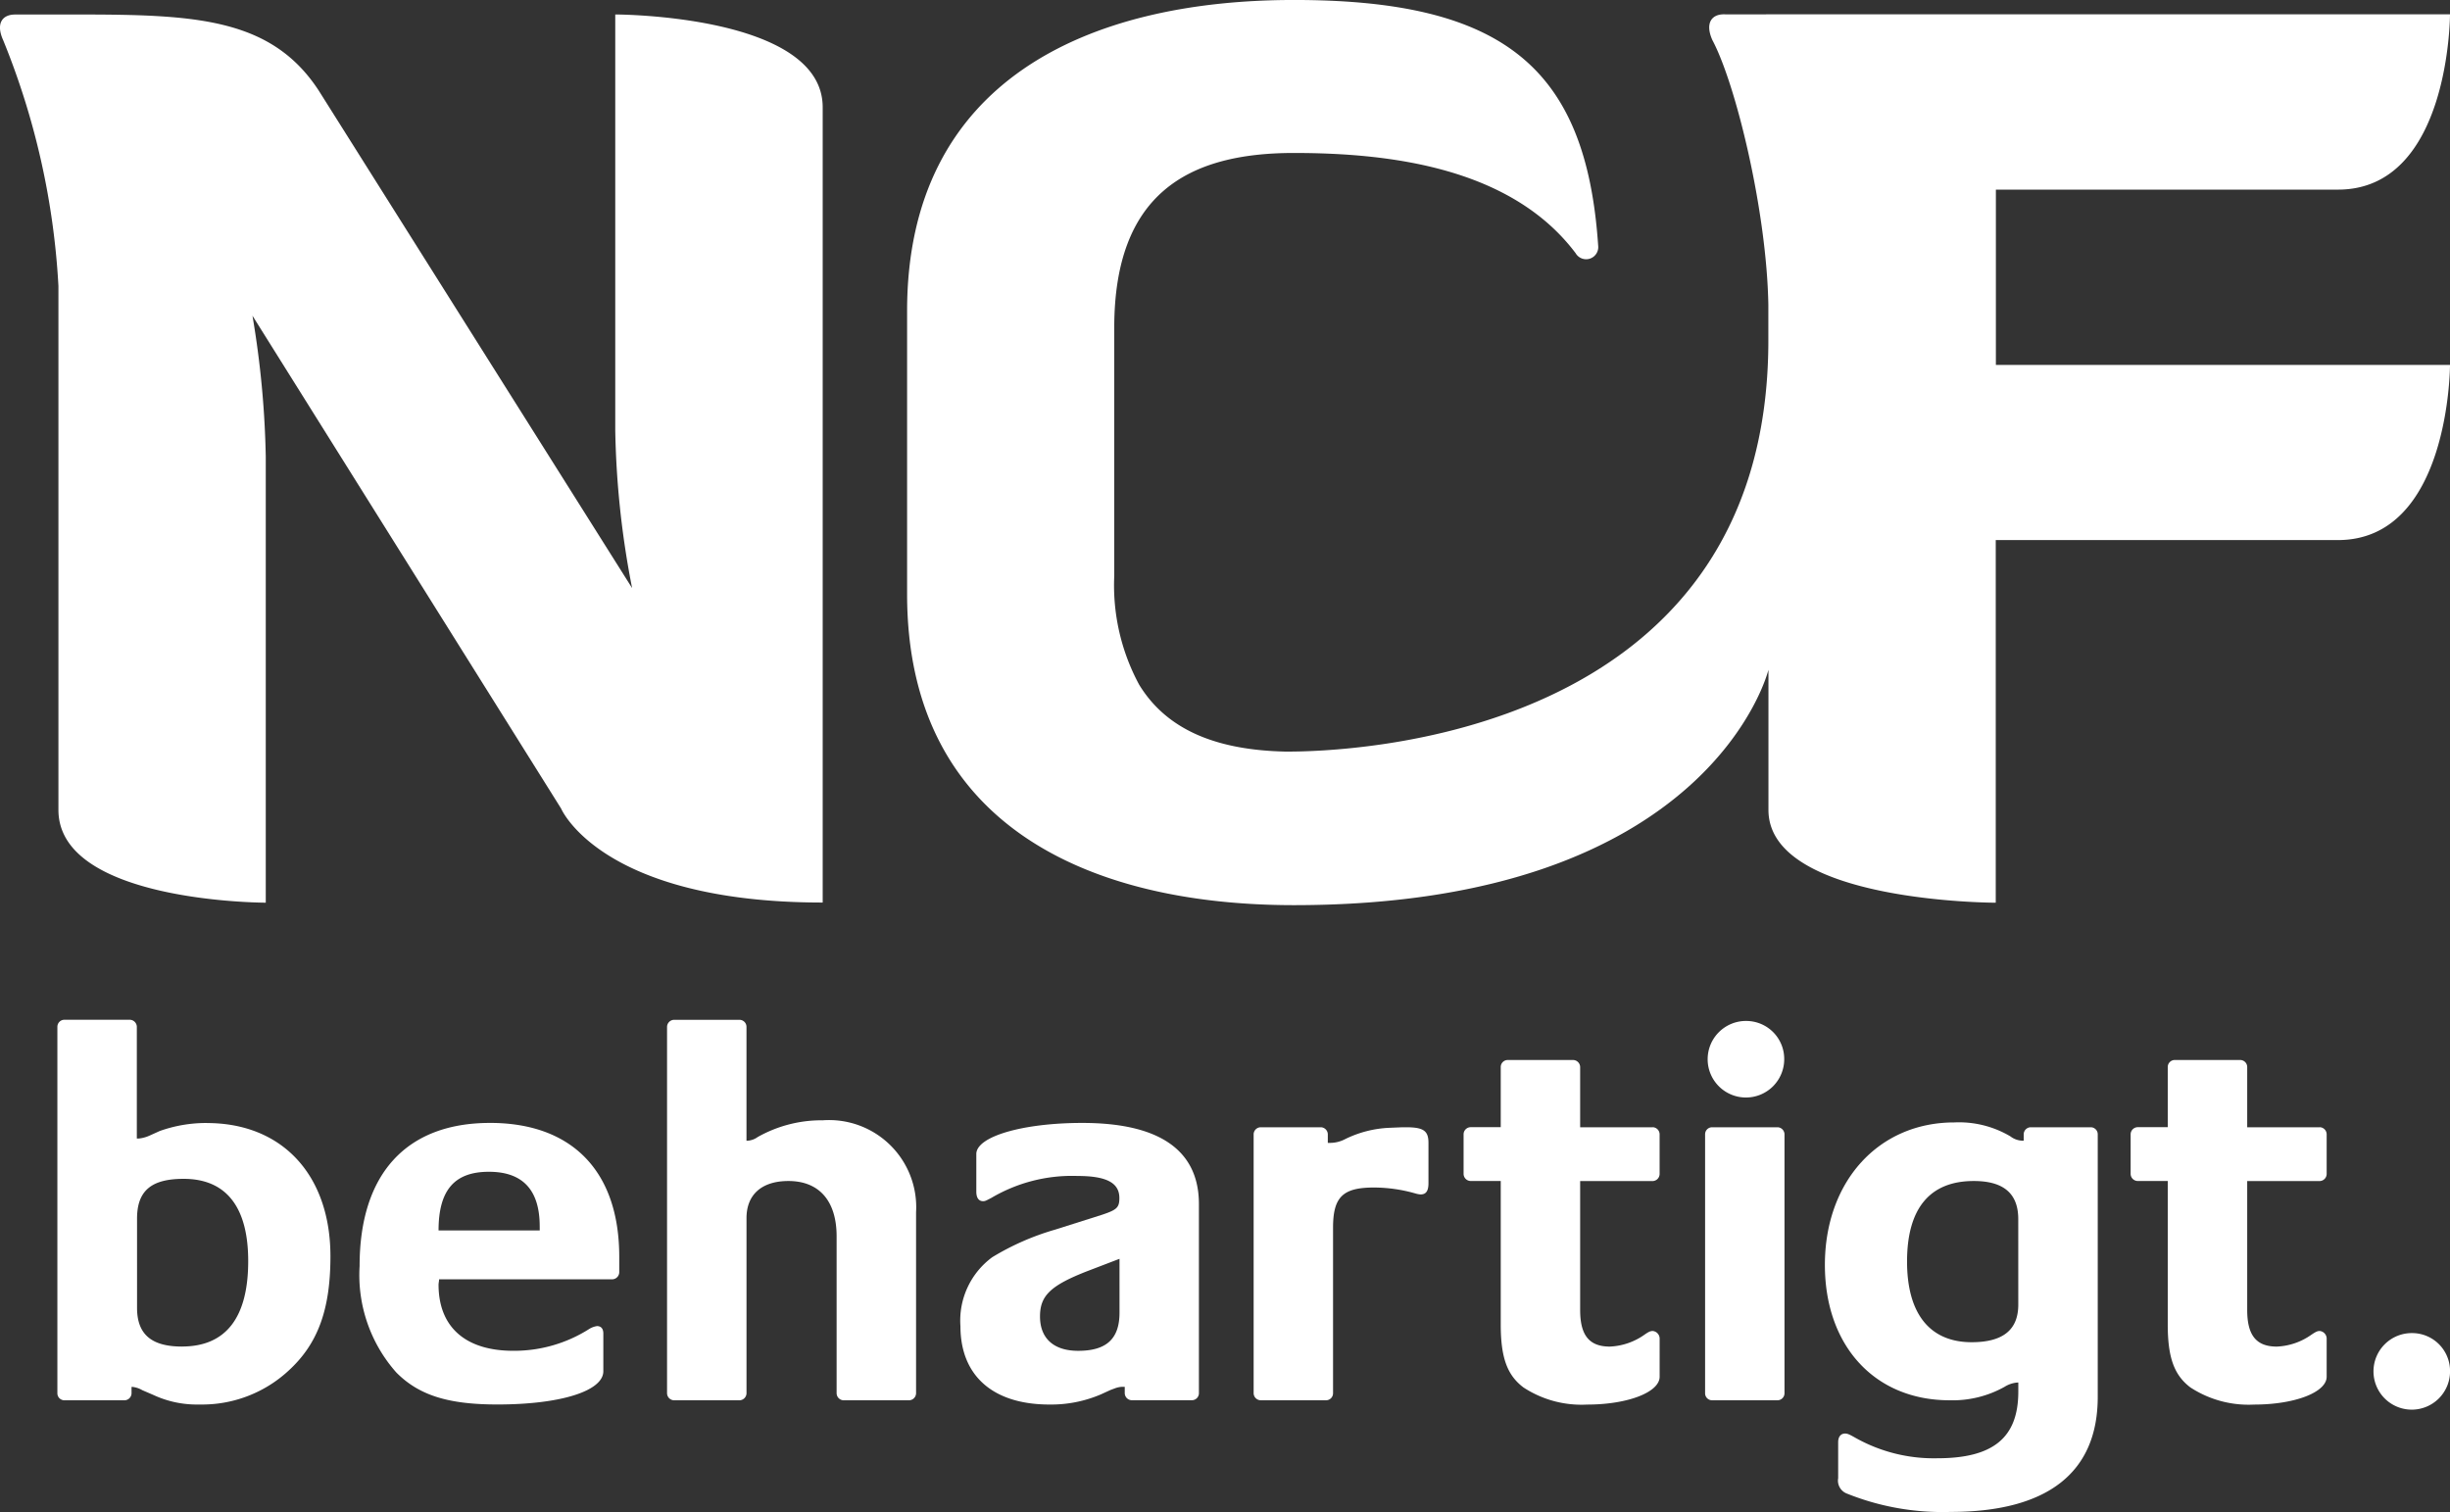
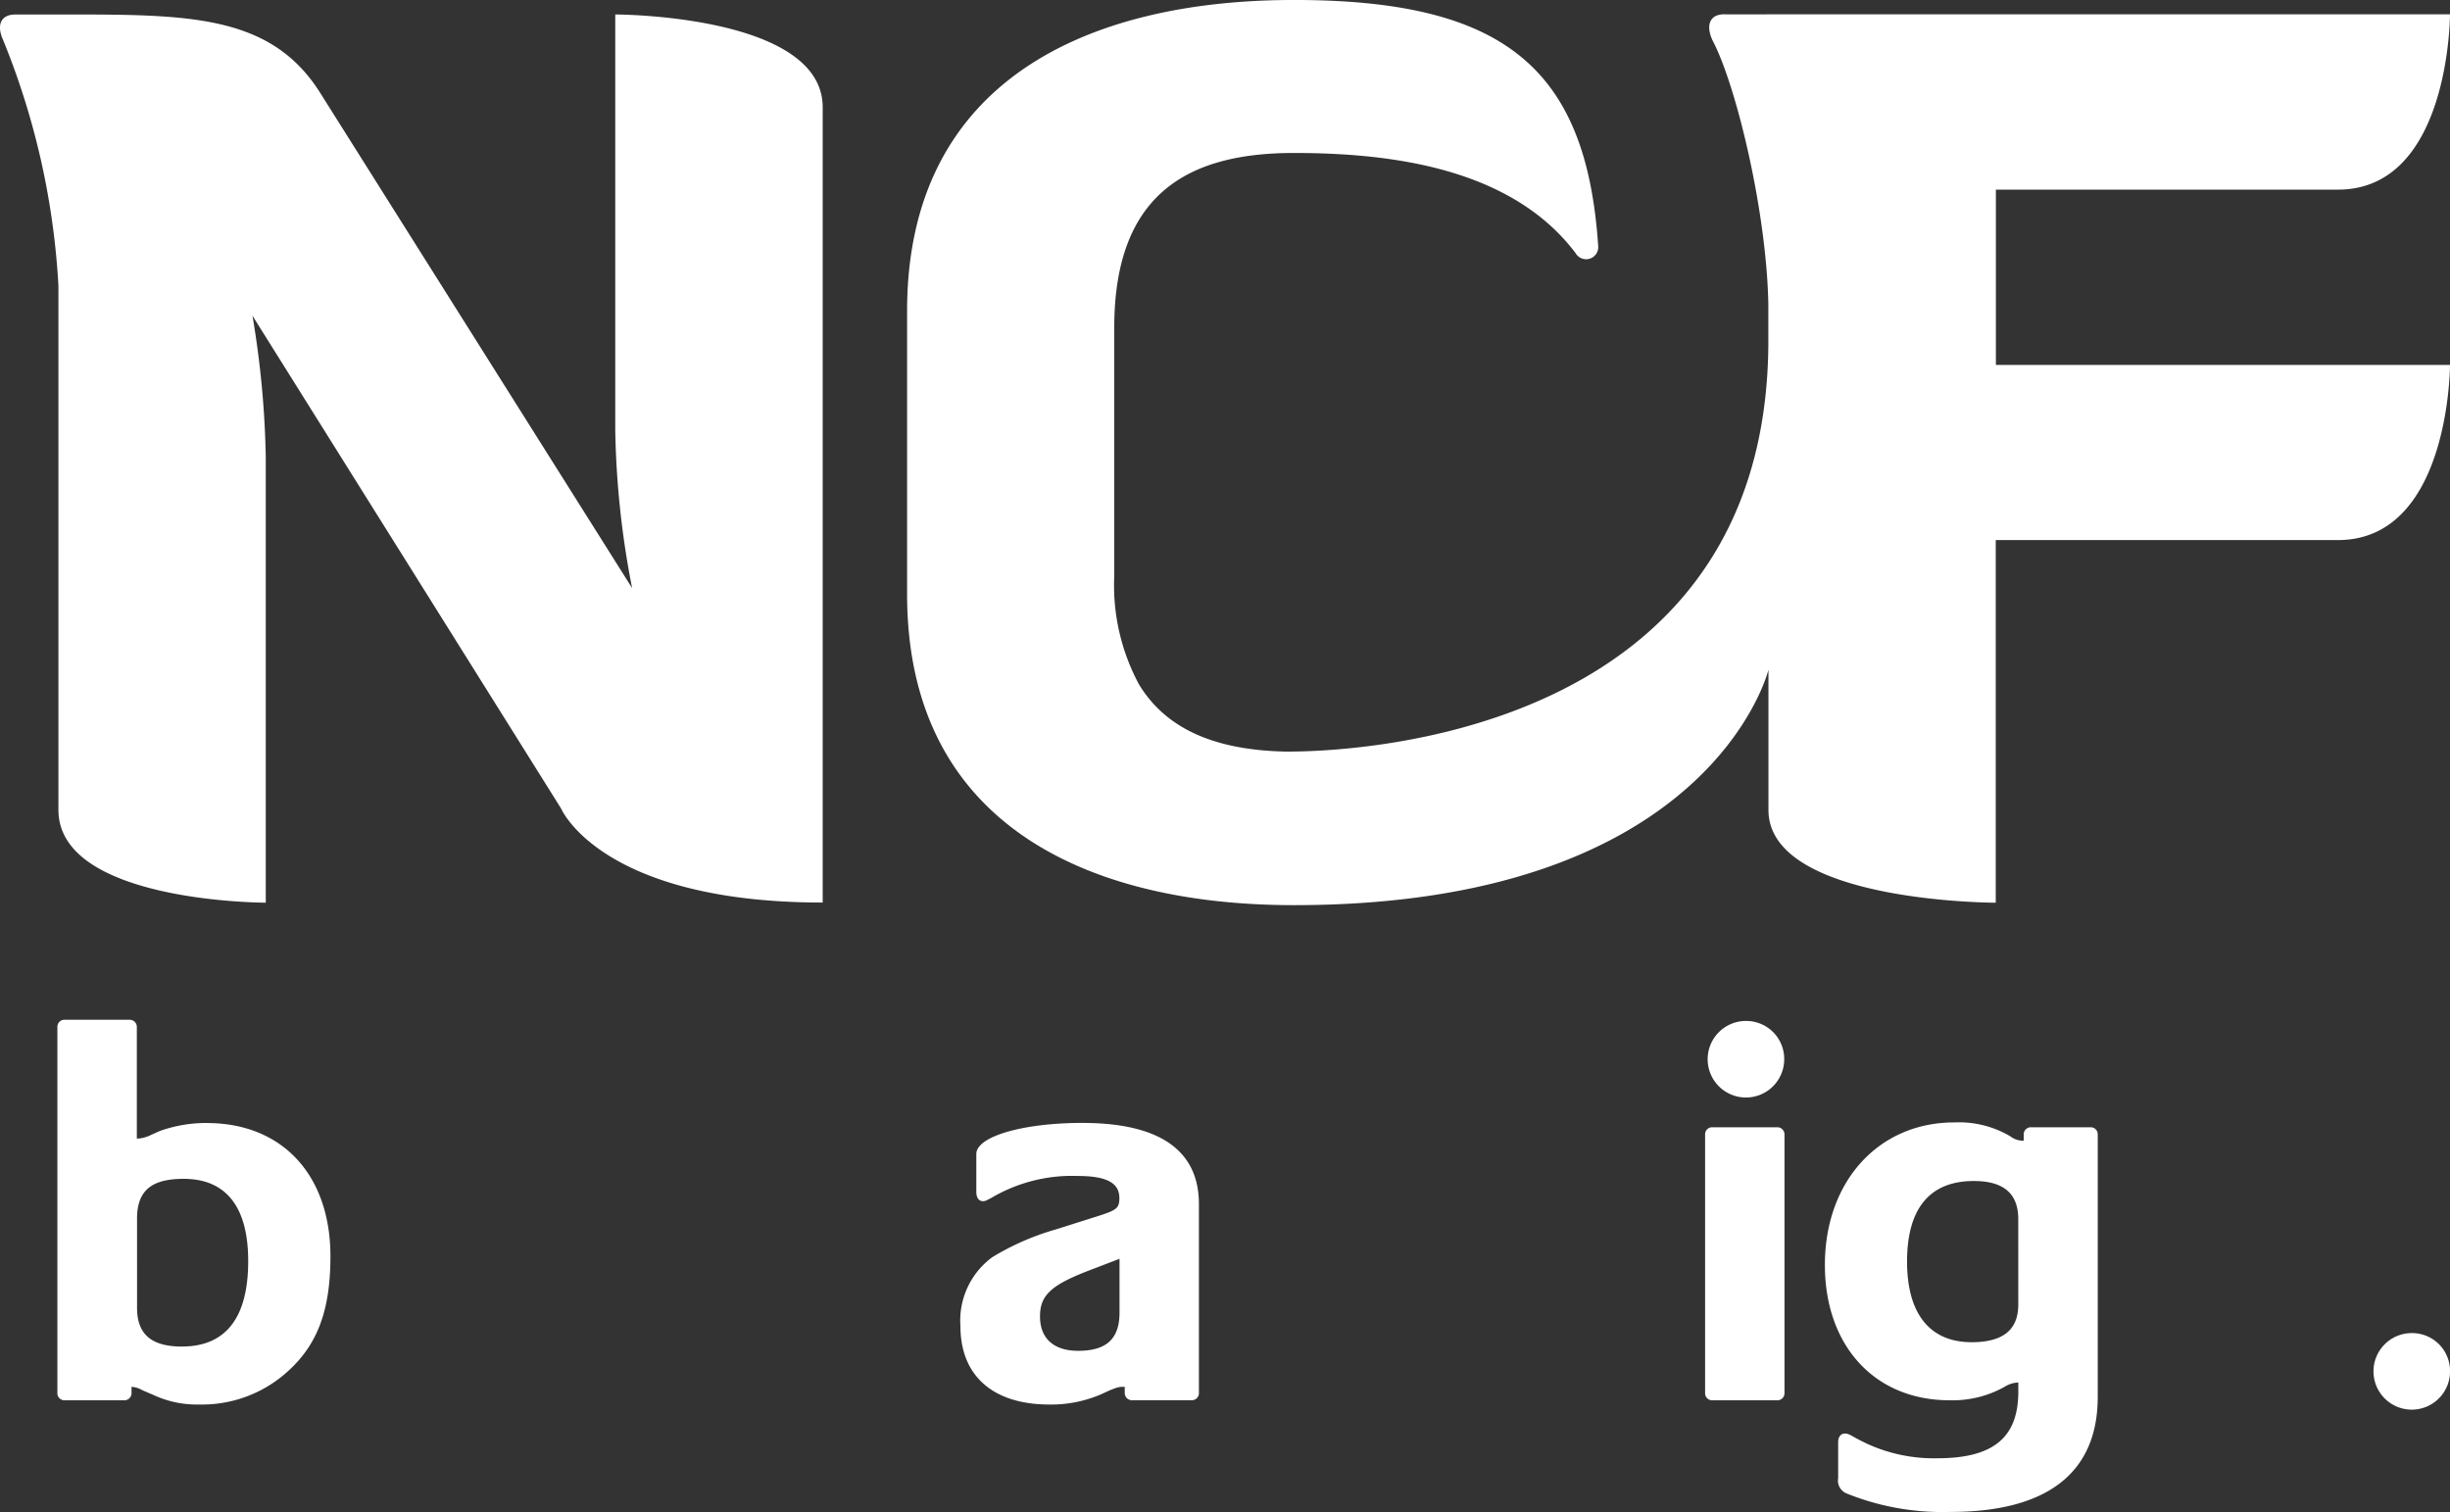
<svg xmlns="http://www.w3.org/2000/svg" id="LG_NCF_Wit" data-name="LG NCF Wit" width="102.4" height="63.203" viewBox="0 0 102.4 63.203">
  <rect x="0" y="0" width="102.4" height="63.203" fill="#333333" stroke="none" />
  <defs>
    <clipPath id="clip-path">
      <rect id="Rectangle_1" data-name="Rectangle 1" width="102.4" height="63.203" fill="none" />
    </clipPath>
  </defs>
  <g id="Group_21" data-name="Group 21" clip-path="url(#clip-path)">
    <path id="Path_5" data-name="Path 5" d="M7.6,28.368a5.785,5.785,0,0,0-1.969.335l-.443.2a1.447,1.447,0,0,1-.441.115H4.674V24.345a.3.3,0,0,0-.289-.292H1.642a.294.294,0,0,0-.289.292V39.668a.294.294,0,0,0,.289.291H4.166a.3.3,0,0,0,.287-.291V39.4H4.5a1.031,1.031,0,0,1,.4.135l.464.2a4.306,4.306,0,0,0,1.928.4,5.322,5.322,0,0,0,3.7-1.393c1.241-1.122,1.774-2.559,1.774-4.8,0-3.4-2.015-5.572-5.161-5.572m-1.04,9.343c-1.285,0-1.882-.517-1.882-1.618V32.366c0-1.17.6-1.664,1.946-1.664,1.774,0,2.7,1.17,2.7,3.438,0,2.359-.93,3.571-2.768,3.571" transform="translate(1.045 18.573)" fill="#fff" />
-     <path id="Path_6" data-name="Path 6" d="M13.927,26.486c-3.495,0-5.446,2.136-5.446,5.978a6.14,6.14,0,0,0,1.529,4.448c.952.966,2.192,1.343,4.229,1.343,2.635,0,4.429-.56,4.429-1.391V35.292c0-.2-.089-.314-.266-.314a.885.885,0,0,0-.308.11,5.842,5.842,0,0,1-3.19.923c-1.994,0-3.123-.989-3.123-2.765,0-.066.023-.158.023-.223h7.24a.3.3,0,0,0,.289-.294v-.649c0-3.573-1.971-5.595-5.405-5.595m2.082,4.494H11.781c0-1.685.665-2.451,2.105-2.451q2.127,0,2.123,2.293Z" transform="translate(6.549 20.452)" fill="#fff" />
-     <path id="Path_7" data-name="Path 7" d="M22.22,28.254a5.426,5.426,0,0,0-2.7.7.815.815,0,0,1-.424.154h-.044V24.348a.294.294,0,0,0-.287-.294H16.021a.3.3,0,0,0-.289.294V39.664a.3.3,0,0,0,.289.294h2.745a.3.3,0,0,0,.287-.294V32.343c0-.989.643-1.551,1.751-1.551,1.283,0,2.015.829,2.015,2.313v6.559a.3.3,0,0,0,.287.294h2.745a.3.3,0,0,0,.289-.294V32.1a3.641,3.641,0,0,0-3.92-3.844" transform="translate(12.148 18.574)" fill="#fff" />
    <path id="Path_8" data-name="Path 8" d="M27.744,26.486c-2.478,0-4.429.564-4.429,1.3v1.572c0,.271.11.4.287.4.092,0,.156-.044.333-.133a6.63,6.63,0,0,1,3.612-.922c1.216,0,1.747.291,1.747.922,0,.4-.11.493-.709.695l-1.992.631A10.765,10.765,0,0,0,23.98,32.1a3.286,3.286,0,0,0-1.329,2.878c0,2.089,1.372,3.279,3.72,3.279a5.284,5.284,0,0,0,2.15-.424l.4-.183.179-.067a1,1,0,0,1,.307-.067h.112v.269a.3.3,0,0,0,.287.292h2.524a.294.294,0,0,0,.289-.292V29.88c0-2.245-1.641-3.394-4.872-3.394M29.3,34.417c0,1.1-.553,1.595-1.728,1.595-1.019,0-1.595-.516-1.595-1.437,0-.875.445-1.3,2.017-1.909l1.306-.5Z" transform="translate(17.491 20.452)" fill="#fff" />
-     <path id="Path_9" data-name="Path 9" d="M35.923,26.588H35.79l-.555.023a4.623,4.623,0,0,0-1.838.47,1.373,1.373,0,0,1-.688.16h-.043v-.362a.3.3,0,0,0-.287-.291H29.857a.3.3,0,0,0-.291.291v10.83a.3.3,0,0,0,.291.291H32.6a.293.293,0,0,0,.285-.291v-6.92c0-1.28.4-1.682,1.707-1.682a6.36,6.36,0,0,1,1.728.246.983.983,0,0,0,.222.043c.222,0,.331-.133.331-.471V27.24c0-.516-.22-.652-.952-.652" transform="translate(22.831 20.531)" fill="#fff" />
-     <path id="Path_10" data-name="Path 10" d="M42.423,27.811H39.389V25.295A.3.3,0,0,0,39.1,25H36.357a.292.292,0,0,0-.287.291v2.517H34.806a.3.3,0,0,0-.289.291v1.666a.3.3,0,0,0,.289.292h1.264v6c0,1.372.264,2.114.95,2.63a4.42,4.42,0,0,0,2.657.716c1.7,0,3.034-.516,3.034-1.164V36.662a.321.321,0,0,0-.287-.335c-.089,0-.156.021-.351.158a2.7,2.7,0,0,1-1.443.494c-.865,0-1.241-.475-1.241-1.529V30.06h3.034a.3.3,0,0,0,.287-.292V28.1a.3.3,0,0,0-.287-.291" transform="translate(26.655 19.308)" fill="#fff" />
    <path id="Path_11" data-name="Path 11" d="M43.245,26.588H40.5a.294.294,0,0,0-.287.291v10.83A.292.292,0,0,0,40.5,38h2.745a.294.294,0,0,0,.287-.291V26.879a.3.3,0,0,0-.287-.291" transform="translate(31.053 20.531)" fill="#fff" />
    <path id="Path_12" data-name="Path 12" d="M54.16,26.676H51.634a.3.3,0,0,0-.287.291v.271H51.3a.876.876,0,0,1-.509-.181,4.212,4.212,0,0,0-2.346-.583c-3.167,0-5.407,2.47-5.407,5.955,0,3.388,2.086,5.659,5.209,5.659a4.441,4.441,0,0,0,2.3-.562,1.179,1.179,0,0,1,.532-.179h.043v.381c0,1.935-1.063,2.784-3.387,2.784a6.682,6.682,0,0,1-3.41-.849c-.245-.138-.333-.184-.443-.184-.179,0-.289.135-.289.362v1.5a.582.582,0,0,0,.377.652,10.71,10.71,0,0,0,4.317.762c4.051,0,6.155-1.641,6.155-4.806V26.967a.294.294,0,0,0-.285-.291m-3.036,7.413c0,1.056-.64,1.572-1.949,1.572-1.747,0-2.7-1.189-2.7-3.371,0-2.222.952-3.367,2.789-3.367,1.237,0,1.859.514,1.859,1.593Z" transform="translate(33.235 20.443)" fill="#fff" />
-     <path id="Path_13" data-name="Path 13" d="M58.155,27.811H55.121V25.295A.294.294,0,0,0,54.835,25h-2.75a.293.293,0,0,0-.285.291v2.517H50.536a.3.3,0,0,0-.287.291v1.666a.3.3,0,0,0,.287.292H51.8v6c0,1.372.264,2.114.948,2.63a4.446,4.446,0,0,0,2.66.716c1.707,0,3.034-.516,3.034-1.164V36.662a.322.322,0,0,0-.287-.335c-.09,0-.152.021-.354.158a2.688,2.688,0,0,1-1.443.494c-.861,0-1.237-.475-1.237-1.529V30.06h3.034a.3.3,0,0,0,.287-.292V28.1a.3.3,0,0,0-.287-.291" transform="translate(38.803 19.308)" fill="#fff" />
    <path id="Path_14" data-name="Path 14" d="M57.578,31.443a1.6,1.6,0,1,0,1.575,1.595,1.585,1.585,0,0,0-1.575-1.595" transform="translate(43.249 24.28)" fill="#fff" />
    <path id="Path_15" data-name="Path 15" d="M41.879,24.081a1.6,1.6,0,1,0,1.572,1.595,1.587,1.587,0,0,0-1.572-1.595" transform="translate(31.122 18.595)" fill="#fff" />
    <path id="Path_16" data-name="Path 16" d="M25.715.342V17.72a37.266,37.266,0,0,0,.705,6.6l-13.1-20.8C11.411.6,8.4.361,3.845.344v0H.634c-.553,0-.812.388-.5,1.076A31.749,31.749,0,0,1,2.442,11.691v21.9c0,3.878,8.666,3.878,8.666,3.878V18.828a39.465,39.465,0,0,0-.556-5.894l12.9,20.6s1.661,3.929,10.933,3.929V4.22c0-3.878-8.668-3.878-8.668-3.878" transform="translate(0 0.263)" fill="#fff" />
    <path id="Path_17" data-name="Path 17" d="M66.9,14.911V7.927h14.3C85.879,7.927,85.88.6,85.88.6H57.394s-1.478.007-1.843,0c-.549-.011-.81.388-.5,1.078.973,1.822,2.272,7.135,2.339,11.071v1.483c0,16.7-17.665,17.2-20.193,17.185-2.727-.062-4.9-.819-6.107-2.8a8.74,8.74,0,0,1-1.039-4.54V13.7c0-5.591,3.073-7.305,7.507-7.305,4.044,0,9.086.617,11.776,4.188a.507.507,0,0,0,.943-.312C49.777,2.825,46.312,0,37.563,0c-8.615,0-16.17,3.376-16.17,13V24.836c0,9.62,7.555,13,16.17,13,17.44,0,19.831-9.839,19.831-9.839v5.859c0,3.878,9.5,3.878,9.5,3.878V22.576h14.3c4.684,0,4.686-7.319,4.686-7.321H66.9Z" transform="translate(16.52 -0.001)" fill="#fff" />
  </g>
</svg>